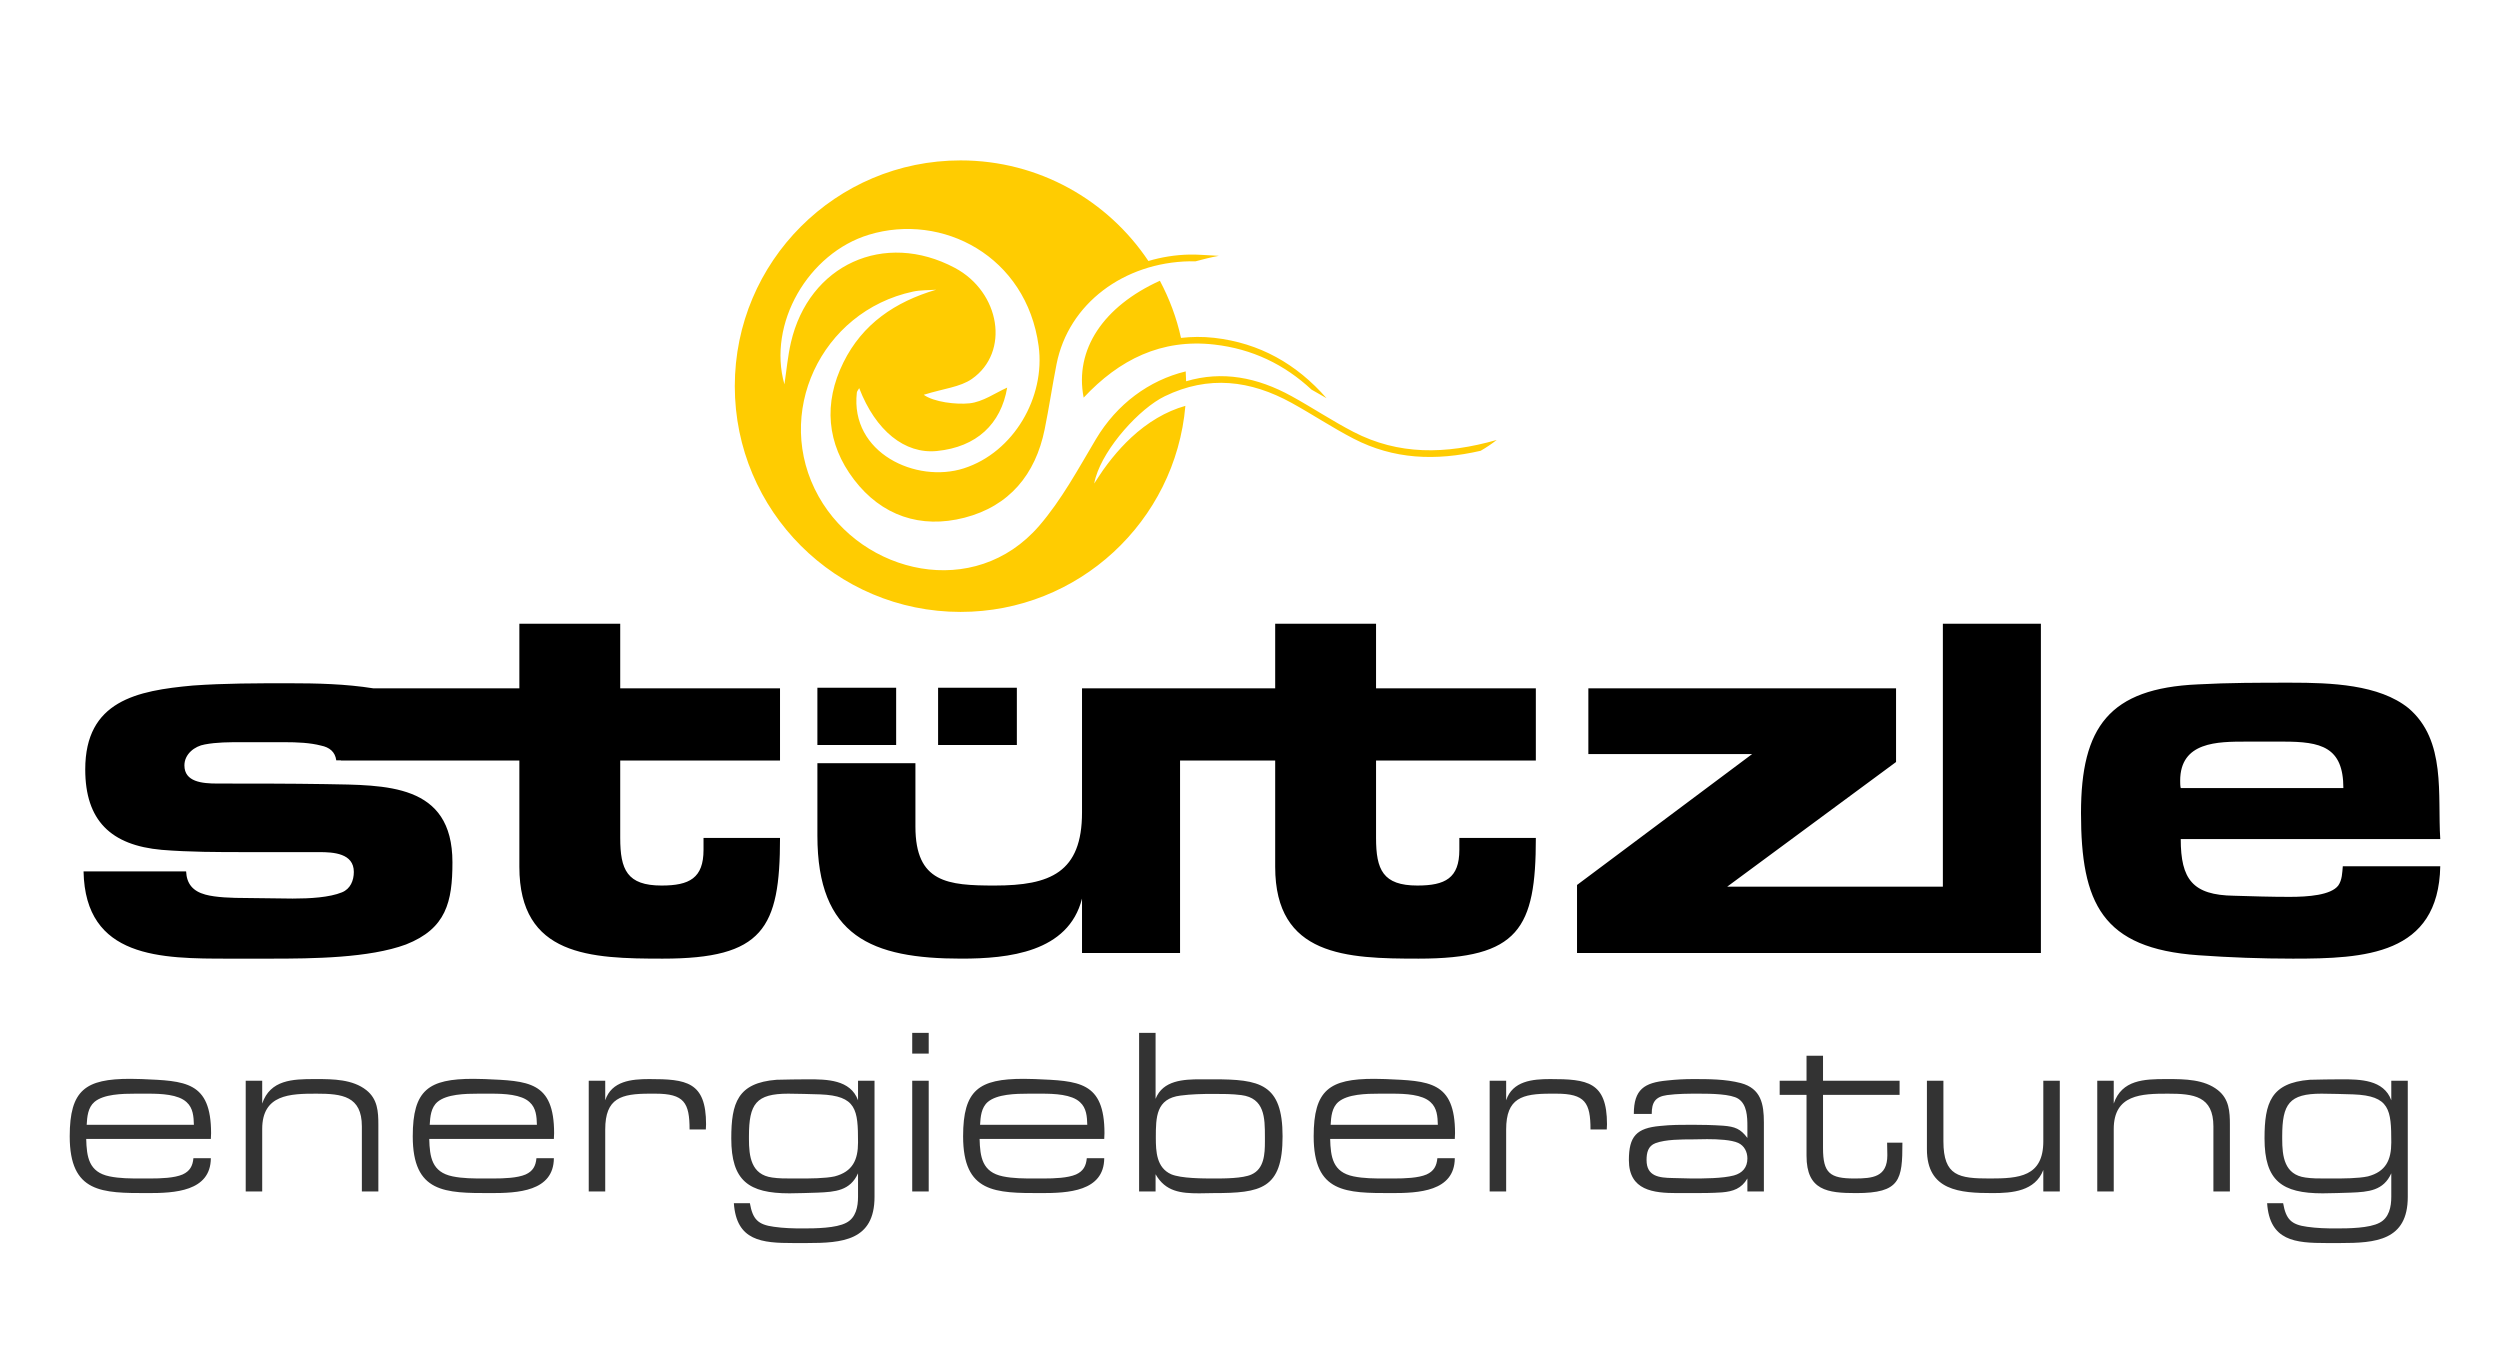
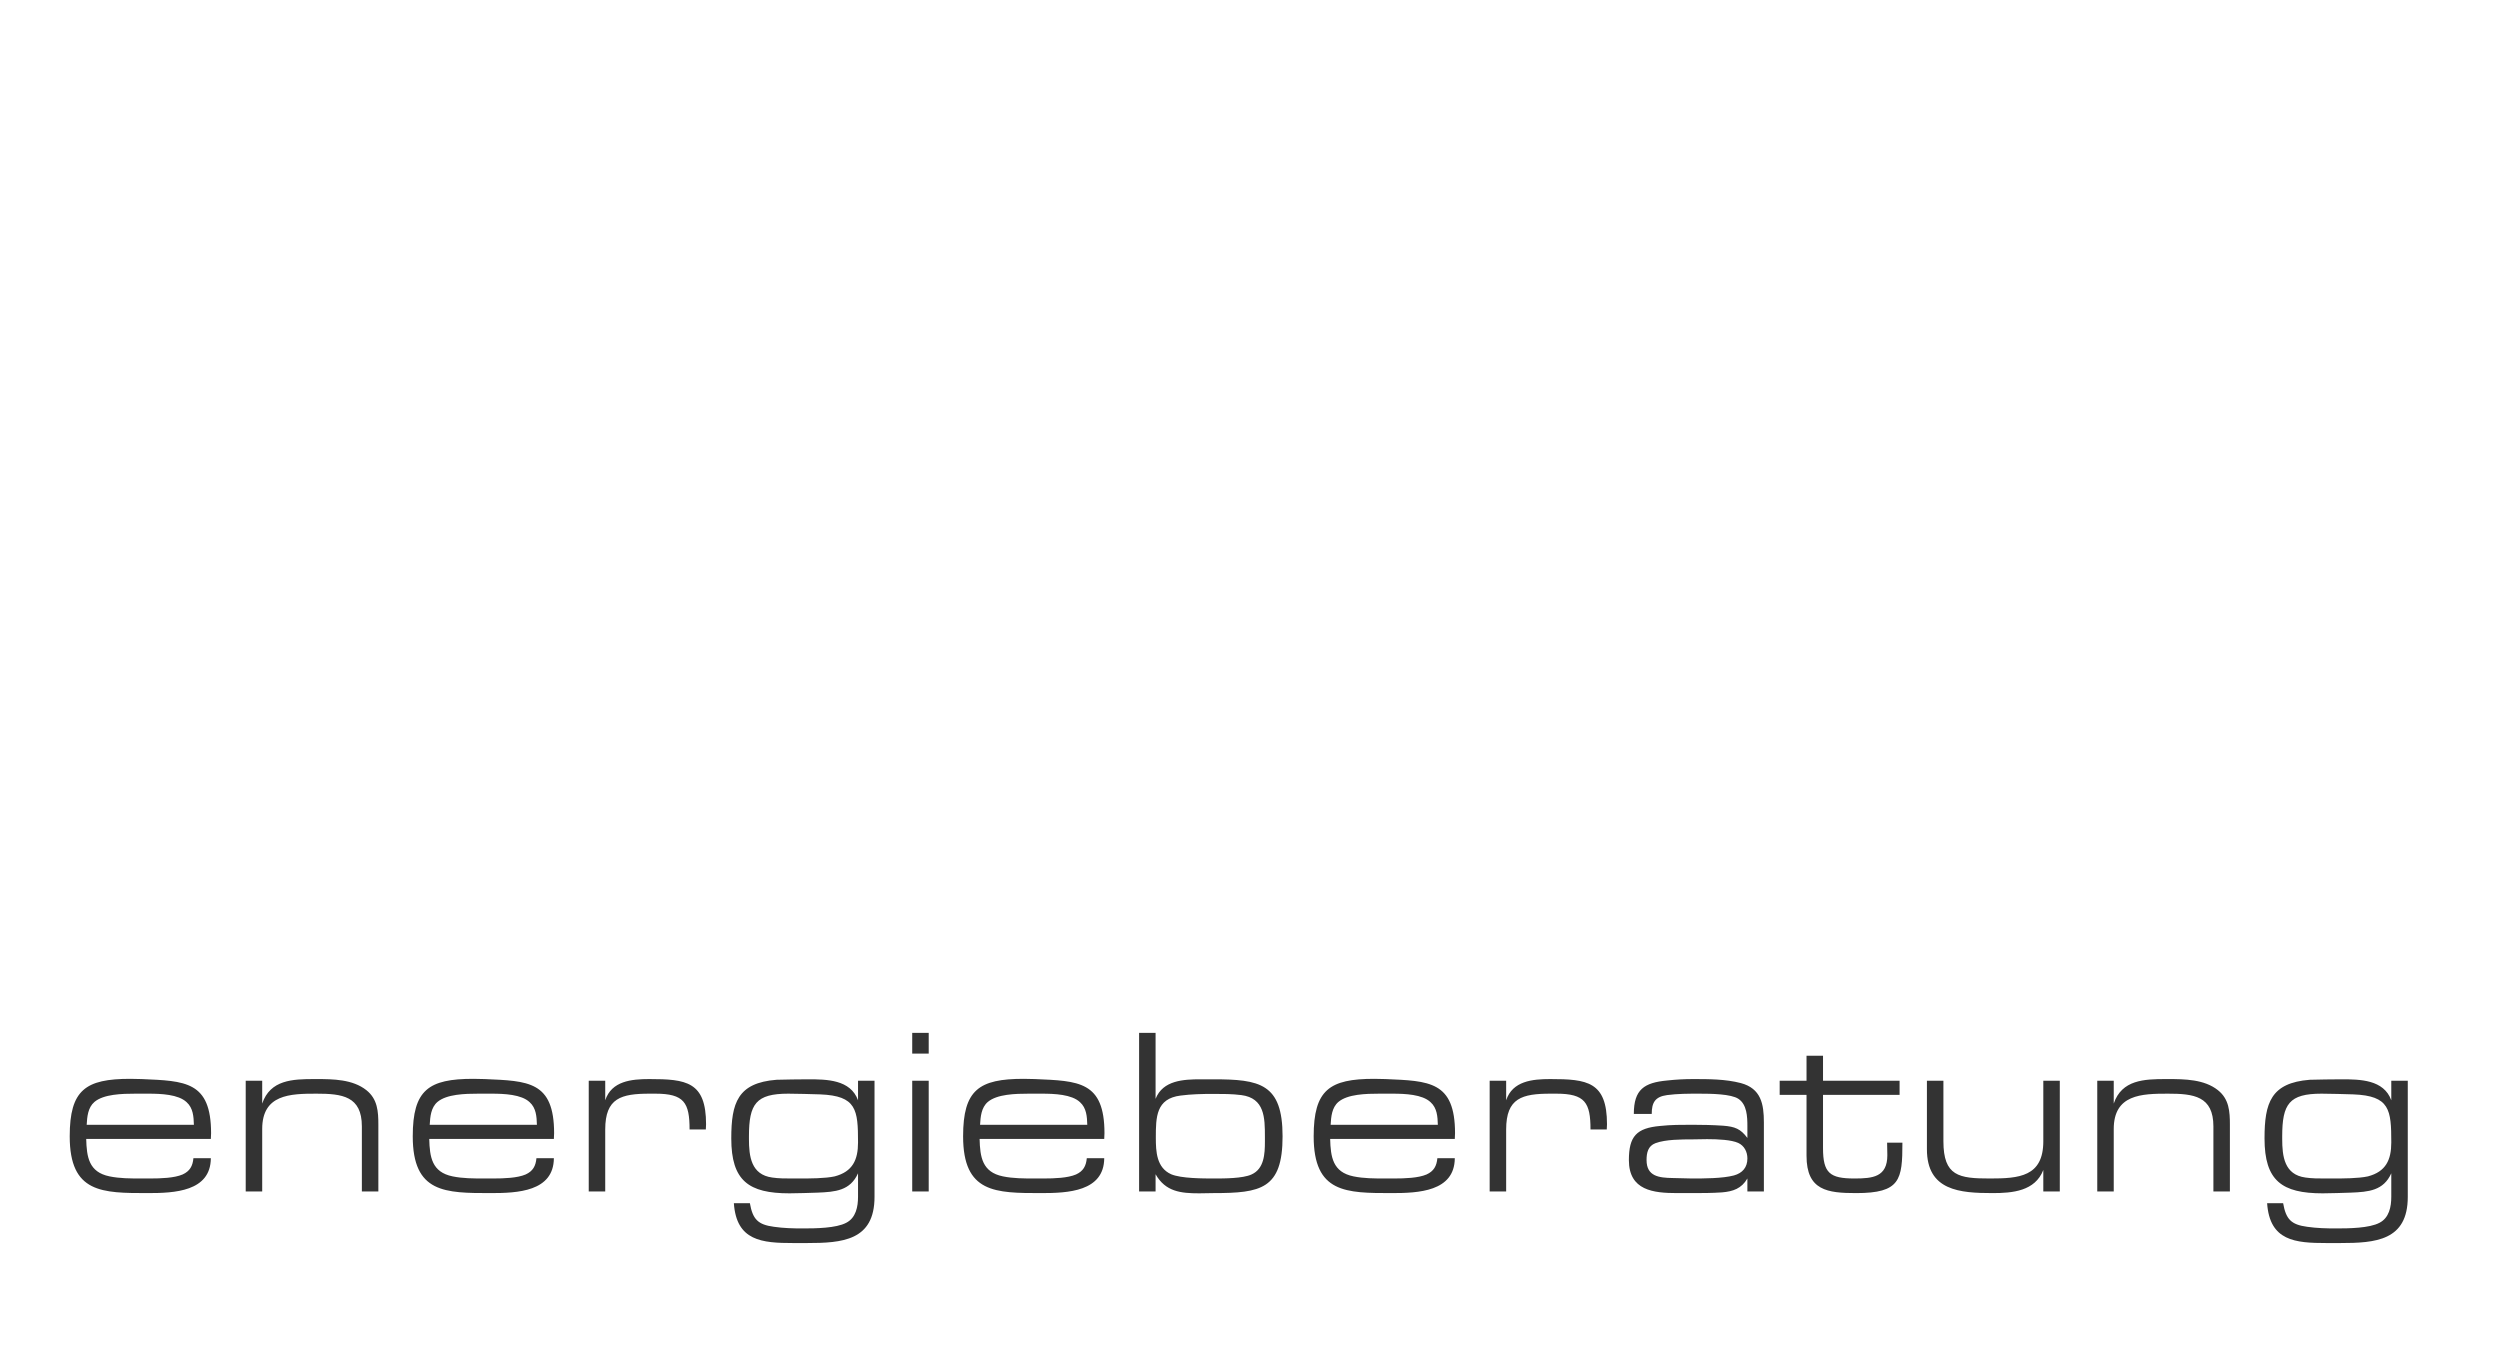
<svg xmlns="http://www.w3.org/2000/svg" id="Ebene_1" data-name="Ebene 1" version="1.1" viewBox="0 0 340.157 184.252">
  <defs>
    <style>
      .cls-1 {
        fill: #333;
      }

      .cls-1, .cls-2, .cls-3, .cls-4 {
        stroke-width: 0px;
      }

      .cls-2 {
        fill: #000;
      }

      .cls-3 {
        fill: #ffcc01;
      }

      .cls-4 {
        fill: #fff;
      }
    </style>
  </defs>
-   <rect class="cls-4" width="340.157" height="184.252" />
-   <path class="cls-2" d="M84.39,114.012c0,4.318.925,6.477,5.628,6.477,3.778,0,5.706-1.002,5.706-4.857v-1.62h10.408c0,12.336-2.313,16.423-15.959,16.423-9.792,0-19.507-.309-19.507-12.49v-14.465h-24.283v-.03h-.629c-.154-1.157-.925-1.774-2.081-2.005-1.465-.385-3.239-.462-5.012-.462h-5.782c-1.697,0-3.393,0-5.012.308-1.388.231-2.776,1.311-2.776,2.853,0,2.236,2.391,2.467,4.472,2.467,4.935,0,9.792,0,14.726.077,8.173.154,17.271-.154,17.271,10.64,0,5.397-.848,9.02-6.322,11.179-5.012,1.851-12.645,1.928-18.427,1.928h-5.629c-9.252,0-19.583,0-19.814-11.874h13.955c.077,1.697.925,2.699,2.621,3.161,1.388.386,3.624.463,5.551.463,2.082,0,4.241.077,6.323.077,2.39,0,5.011-.154,6.707-.848,1.157-.463,1.619-1.619,1.619-2.776,0-2.544-2.775-2.698-4.703-2.698h-10.023c-3.778,0-7.633,0-11.411-.308-6.939-.617-10.408-4.01-10.408-10.949,0-9.329,7.016-10.717,14.649-11.41,4.318-.309,8.712-.309,13.03-.309,3.822,0,7.712.086,11.541.694h19.847v-8.789h13.724v8.789h21.742v9.822h-21.742s0,10.532,0,10.532ZM187.229,103.48h21.742v-9.822h-21.742v-8.789h-13.724v8.789h-26.283v16.885c0,8.173-4.317,9.946-11.873,9.946-6.399,0-10.794-.386-10.794-8.019v-8.626h-13.338v9.86c0,13.724,7.401,16.731,19.583,16.731,6.399,0,14.572-.848,16.422-8.173v7.402h13.339v-26.184h12.944v14.465c0,12.181,9.715,12.49,19.507,12.49,13.646,0,15.959-4.087,15.959-16.423h-10.408v1.62c0,3.855-1.928,4.857-5.706,4.857-4.703,0-5.628-2.159-5.628-6.477v-10.532h0ZM277.69,129.664v-44.795h-13.338v35.774h-29.346l22.976-16.962v-10.023h-41.866v8.944h22.282l-23.824,17.81v9.252h63.116ZM318.845,107.228c0-5.628-3.084-6.322-8.173-6.322h-5.011c-3.933,0-9.021,0-9.021,5.32,0,.308,0,.694.077,1.002h22.128ZM296.717,114.167c0,5.474,1.619,7.633,7.247,7.71,2.545.077,5.012.154,7.556.154s5.628-.231,6.631-1.542c.539-.771.539-1.773.617-2.621h13.261c-.232,12.104-10.332,12.567-20.046,12.567-4.318,0-8.558-.154-12.876-.463-13.107-.925-15.96-7.093-15.96-19.352,0-11.719,3.855-16.962,15.883-17.501,4.24-.231,8.404-.231,12.644-.231,5.474,0,12.028.231,16.037,3.469,5.166,4.395,3.932,11.796,4.318,17.81h-35.312M121.933,93.576h-10.717v7.787h10.717v-7.787ZM138.356,93.576h-10.717v7.787h10.717v-7.787Z" />
  <path class="cls-1" d="M310.523,154.963v-.353c0-4.423.961-5.802,5.353-5.802,1.442,0,2.885.064,4.328.096,4.968.193,5.161,2.084,5.161,6.54,0,2.372-.738,3.975-3.174,4.616-1.282.288-3.462.288-4.808.288h-1.058c-.866,0-1.763,0-2.629-.128-2.885-.384-3.173-2.885-3.173-5.257M325.365,147.045v2.661c-1.026-2.821-4.264-2.853-6.796-2.853-1.443,0-2.853.032-4.296.064-5.289.417-6.155,3.141-6.155,7.982,0,5.77,2.372,7.469,7.918,7.469,1.282,0,2.565-.064,3.847-.096,2.372-.096,4.424-.257,5.482-2.629v3.206c0,1.346-.289,2.853-1.603,3.526-1.379.737-4.168.769-5.899.769-1.314,0-2.628-.032-3.942-.224-2.18-.288-2.886-1.026-3.27-3.206h-2.18c.353,5.129,3.815,5.418,8.078,5.418h1.859c4.809,0,9.201-.321,9.201-6.283v-15.804h-2.244ZM285.359,147.045v15.067h2.243v-8.495c0-4.713,3.783-4.809,7.373-4.809,3.495,0,6.187.321,6.187,4.456v8.848h2.244v-9.072c0-1.796-.096-3.495-1.635-4.713-1.859-1.474-4.52-1.506-6.796-1.506h-.288c-2.917,0-5.995.096-7.085,3.334v-3.11h-2.243ZM280.262,162.112v-15.067h-2.244v8.239c0,4.84-3.334,5.064-7.277,5.064-4.2,0-6.315-.32-6.315-5.064v-8.239h-2.244v9.328c0,5.642,4.488,5.963,8.944,5.963,2.692,0,5.77-.256,6.892-3.142v2.918h2.244ZM248.045,147.045v-3.398h-2.244v3.398h-3.654v1.923h3.654v8.303c0,4.712,2.853,5.065,6.764,5.065,5.995,0,6.283-1.795,6.283-6.86h-2.083c0,.577.032,1.122.032,1.699,0,2.981-1.988,3.173-4.488,3.173-3.334,0-4.264-.737-4.264-4.135v-7.245h10.419v-1.923h-10.419,0ZM224.035,157.848c0-.994.192-1.923,1.218-2.308,1.379-.513,3.558-.513,5.033-.513.513,0,1.218-.032,1.988-.032,1.538,0,3.301.096,4.231.513.833.385,1.25,1.218,1.25,2.116,0,1.218-.673,1.987-1.827,2.308-1.539.416-4.135.416-5.738.416l-2.629-.064c-1.827-.032-3.526-.224-3.526-2.436M239.999,162.112v-9.393c0-2.5-.385-4.616-3.141-5.353-2.084-.545-4.36-.545-6.508-.545-1.154,0-2.34.064-3.494.192-3.142.289-4.552,1.218-4.552,4.552h2.436c0-1.539.449-2.34,2.084-2.564,1.442-.193,2.917-.193,4.36-.193,1.602,0,4.359.032,5.353.705,1.154.77,1.218,2.405,1.218,3.719v1.603c-.929-1.25-1.699-1.539-3.27-1.667-1.41-.096-2.821-.128-4.231-.128-1.443,0-2.917,0-4.36.16-3.237.288-4.263,1.41-4.263,4.648,0,4.135,3.334,4.488,6.571,4.488h1.956c1.378,0,2.757,0,4.135-.096,1.507-.128,2.661-.513,3.462-1.892v1.764h2.244ZM202.688,147.045v15.067h2.244v-8.431c0-4.296,2.179-4.873,6.058-4.873h.77c3.911,0,4.648,1.218,4.648,4.873h2.212c0-.225.032-.449.032-.706,0-5.802-2.693-6.154-7.726-6.154-2.404,0-5.129.256-5.994,2.885v-2.661h-2.244ZM195.636,153.04h-14.586c.064-1.09.16-2.341,1.058-3.11,1.25-1.058,3.751-1.122,5.578-1.122h1.763c1.731,0,4.071.096,5.193,1.154.898.802.962,1.988.994,3.078M197.944,154.963c0-.256.032-.513.032-.769,0-7.085-3.526-7.117-9.457-7.373-.481,0-.994-.032-1.539-.032-6.09,0-8.238,1.506-8.238,7.821,0,7.726,4.392,7.726,10.643,7.726,3.558,0,8.527-.192,8.559-4.744h-2.372c-.097,1.057-.481,1.763-1.475,2.212-1.122.48-2.917.544-4.424.544h-1.218c-1.41,0-2.917,0-4.295-.288-2.821-.577-3.11-2.629-3.174-5.097h16.958ZM157.265,154.803c0-2.821.032-5.322,3.365-5.738,1.475-.193,2.982-.225,4.488-.225,1.251,0,2.533,0,3.783.161,3.174.416,3.206,3.077,3.206,5.673v.642c0,1.699-.097,3.718-1.828,4.488-1.186.544-3.75.544-5.064.544-1.507,0-4.52,0-5.867-.577-1.987-.897-2.083-3.077-2.083-4.968M154.989,140.538v21.574h2.243v-2.341c1.347,2.373,3.431,2.597,5.931,2.597.673,0,1.346-.032,1.955-.032,6.444,0,9.393-.545,9.393-7.726s-3.11-7.757-9.425-7.757h-1.699c-2.34,0-5.161.128-6.155,2.66v-8.975h-2.243ZM147.937,153.04h-14.586c.064-1.09.16-2.341,1.058-3.11,1.25-1.058,3.75-1.122,5.578-1.122h1.763c1.731,0,4.071.096,5.193,1.154.897.802.962,1.988.994,3.078M150.245,154.963c0-.256.032-.513.032-.769,0-7.085-3.527-7.117-9.457-7.373-.481,0-.994-.032-1.539-.032-6.09,0-8.238,1.506-8.238,7.821,0,7.726,4.392,7.726,10.643,7.726,3.558,0,8.527-.192,8.559-4.744h-2.373c-.096,1.057-.48,1.763-1.474,2.212-1.122.48-2.917.544-4.424.544h-1.218c-1.411,0-2.917,0-4.296-.288-2.821-.577-3.109-2.629-3.173-5.097h16.958ZM124.119,143.359h2.244v-2.821h-2.244v2.821ZM124.119,162.112h2.244v-15.067h-2.244v15.067ZM101.904,154.963v-.353c0-4.423.962-5.802,5.353-5.802,1.443,0,2.886.064,4.328.096,4.969.193,5.161,2.084,5.161,6.54,0,2.372-.737,3.975-3.173,4.616-1.283.288-3.463.288-4.809.288h-1.058c-.865,0-1.763,0-2.628-.128-2.885-.384-3.174-2.885-3.174-5.257M116.746,147.045v2.661c-1.026-2.821-4.263-2.853-6.796-2.853-1.442,0-2.853.032-4.295.064-5.29.417-6.155,3.141-6.155,7.982,0,5.77,2.372,7.469,7.918,7.469,1.282,0,2.564-.064,3.847-.096,2.372-.096,4.423-.257,5.481-2.629v3.206c0,1.346-.288,2.853-1.603,3.526-1.378.737-4.167.769-5.898.769-1.314,0-2.629-.032-3.943-.224-2.18-.288-2.885-1.026-3.27-3.206h-2.18c.353,5.129,3.815,5.418,8.079,5.418h1.859c4.808,0,9.2-.321,9.2-6.283v-15.804h-2.244ZM80.105,147.045v15.067h2.244v-8.431c0-4.296,2.18-4.873,6.059-4.873h.769c3.911,0,4.648,1.218,4.648,4.873h2.212c0-.225.032-.449.032-.706,0-5.802-2.692-6.154-7.725-6.154-2.404,0-5.129.256-5.995,2.885v-2.661s-2.244,0-2.244,0ZM73.053,153.04h-14.585c.064-1.09.16-2.341,1.058-3.11,1.25-1.058,3.75-1.122,5.577-1.122h1.763c1.732,0,4.072.096,5.194,1.154.897.802.961,1.988.993,3.078M75.361,154.963c0-.256.032-.513.032-.769,0-7.085-3.526-7.117-9.456-7.373-.481,0-.994-.032-1.539-.032-6.091,0-8.238,1.506-8.238,7.821,0,7.726,4.391,7.726,10.642,7.726,3.559,0,8.527-.192,8.559-4.744h-2.372c-.096,1.057-.481,1.763-1.474,2.212-1.122.48-2.917.544-4.424.544h-1.218c-1.411,0-2.917,0-4.296-.288-2.821-.577-3.109-2.629-3.173-5.097h16.957ZM33.432,147.045v15.067h2.244v-8.495c0-4.713,3.783-4.809,7.373-4.809,3.494,0,6.187.321,6.187,4.456v8.848h2.244v-9.072c0-1.796-.097-3.495-1.635-4.713-1.859-1.474-4.52-1.506-6.796-1.506h-.289c-2.917,0-5.994.096-7.084,3.334v-3.11h-2.244ZM26.38,153.04h-14.586c.064-1.09.161-2.341,1.058-3.11,1.25-1.058,3.751-1.122,5.578-1.122h1.763c1.731,0,4.071.096,5.193,1.154.898.802.962,1.988.994,3.078M28.688,154.963c0-.256.032-.513.032-.769,0-7.085-3.526-7.117-9.457-7.373-.48,0-.993-.032-1.538-.032-6.091,0-8.239,1.506-8.239,7.821,0,7.726,4.392,7.726,10.643,7.726,3.558,0,8.527-.192,8.559-4.744h-2.372c-.096,1.057-.481,1.763-1.475,2.212-1.122.48-2.917.544-4.424.544h-1.218c-1.41,0-2.917,0-4.295-.288-2.821-.577-3.11-2.629-3.174-5.097h16.958Z" />
-   <path class="cls-4" d="M127.374,39.419c-5.588,1.651-10.021,4.646-12.616,9.892-2.749,5.556-2.268,11.084,1.442,15.946,3.74,4.902,9.054,6.726,15.027,5.184,6.094-1.573,9.664-5.87,10.912-12.027.597-2.942,1.033-5.915,1.614-8.859,1.633-8.278,9.206-13.833,18.111-14.002,1.109-.021,2.22.091,3.967.17-12.76,2.41-20.052,9.806-18.385,18.38,4.852-5.192,10.586-8.033,17.756-7.223,6.172.698,11.209,3.547,15.289,8.213-1.461-.808-2.882-1.703-4.393-2.403-1.6-.74-3.25-1.422-4.941-1.912-8.65-2.502-17.395,1.164-22.042,8.973-2.404,4.04-4.678,8.266-7.723,11.794-8.787,10.178-24.06,6.589-30.001-3.984-6.29-11.194.292-25.199,12.843-27.887,1.018-.218,2.092-.176,3.14-.255M106.729,52.294c.291-1.921.455-3.828.88-5.675,2.442-10.615,12.714-15.28,22.307-10.175,6.185,3.292,7.536,11.468,2.324,15.112-1.599,1.118-3.847,1.307-6.555,2.159,1.372.989,4.395,1.353,6.232,1.16,1.821-.192,3.532-1.433,5.124-2.139-.85,4.978-4.177,8.085-9.552,8.626-4.376.441-8.346-2.746-10.583-8.553-.129.236-.3.414-.322.608-.926,8.23,8.095,12.381,14.558,10.304,6.796-2.183,11.116-9.691,10.178-16.638-1.655-12.246-13.109-18.177-23.09-15.149-8.245,2.502-13.841,12.094-11.501,20.36M203.645,60.776c-7.002,2-13.383,2.06-19.484-1.095-2.878-1.488-5.587-3.301-8.43-4.865-5.586-3.073-11.293-3.79-17.247-.904-3.692,1.79-8.875,7.716-9.605,11.88.45-.684.808-1.267,1.202-1.824,6.366-9.002,15.331-12.38,25.361-6.069,2.092,1.317,4.169,2.66,6.303,3.904,7.169,4.179,15.673,3.888,21.9-1.027" />
-   <path class="cls-3" d="M165.202,45.966c6.172.698,11.209,3.547,15.289,8.213-.682-.378-1.356-.773-2.034-1.16-3.69-3.428-8.067-5.552-13.255-6.139-7.17-.81-12.904,2.031-17.756,7.223-1.276-6.564,2.712-12.428,10.371-15.903,1.284,2.422,2.271,5.022,2.872,7.776,1.443-.161,2.937-.188,4.513-.01ZM153.896,59.553c2.257-2.097,4.735-3.581,7.391-4.331-1.359,15.709-14.532,28.037-30.592,28.037-16.965,0-30.717-13.752-30.717-30.717s13.752-30.716,30.717-30.716c10.662,0,20.05,5.438,25.558,13.687,1.776-.527,3.659-.838,5.612-.875,1.109-.021,2.22.091,3.968.171-1.106.209-2.155.468-3.176.75-.27-.008-.531-.011-.792-.006-8.905.169-16.478,5.724-18.111,14.002-.581,2.944-1.017,5.917-1.614,8.859-1.248,6.157-4.818,10.454-10.912,12.027-5.973,1.542-11.287-.282-15.027-5.184-3.71-4.862-4.191-10.39-1.442-15.946,2.595-5.246,7.028-8.241,12.616-9.892-1.048.079-2.122.037-3.14.255-12.551,2.688-19.133,16.693-12.843,27.887,5.941,10.573,21.214,14.162,30.001,3.984,3.045-3.528,5.319-7.754,7.723-11.794,2.851-4.791,7.247-8.013,12.215-9.217.031.444.04.893.054,1.342,4.916-1.457,9.675-.545,14.348,2.026,2.843,1.564,5.552,3.377,8.43,4.865,6.101,3.155,12.482,3.095,19.484,1.095-.7.552-1.432,1.037-2.184,1.473-6.154,1.413-11.84,1.17-17.3-1.654-2.878-1.488-5.587-3.301-8.43-4.865-5.586-3.073-11.293-3.79-17.247-.904-3.45,1.673-8.2,6.956-9.403,11.039-.003.01-.007.02-.01.03-.08.276-.145.547-.191.811.45-.684.808-1.267,1.202-1.824.393-.556.796-1.09,1.209-1.602.002-.003.005-.006.007-.009.412-.51.833-.998,1.263-1.463.003-.003.006-.007.009-.01.431-.465.871-.906,1.319-1.324.002-.002.005-.005.007-.007h-.002ZM129.916,36.445c6.185,3.292,7.536,11.468,2.324,15.112-1.599,1.118-3.847,1.307-6.555,2.159,1.372.989,4.395,1.353,6.232,1.16,1.821-.192,3.532-1.433,5.124-2.139-.85,4.978-4.177,8.085-9.552,8.626-4.376.441-8.346-2.746-10.583-8.553-.129.236-.3.414-.322.608-.926,8.23,8.095,12.381,14.558,10.304,6.796-2.183,11.116-9.691,10.178-16.638-1.655-12.246-13.109-18.177-23.09-15.149-8.245,2.502-13.841,12.094-11.501,20.36.291-1.921.455-3.828.88-5.675,2.442-10.615,12.714-15.28,22.307-10.175h0Z" />
+   <path class="cls-4" d="M127.374,39.419c-5.588,1.651-10.021,4.646-12.616,9.892-2.749,5.556-2.268,11.084,1.442,15.946,3.74,4.902,9.054,6.726,15.027,5.184,6.094-1.573,9.664-5.87,10.912-12.027.597-2.942,1.033-5.915,1.614-8.859,1.633-8.278,9.206-13.833,18.111-14.002,1.109-.021,2.22.091,3.967.17-12.76,2.41-20.052,9.806-18.385,18.38,4.852-5.192,10.586-8.033,17.756-7.223,6.172.698,11.209,3.547,15.289,8.213-1.461-.808-2.882-1.703-4.393-2.403-1.6-.74-3.25-1.422-4.941-1.912-8.65-2.502-17.395,1.164-22.042,8.973-2.404,4.04-4.678,8.266-7.723,11.794-8.787,10.178-24.06,6.589-30.001-3.984-6.29-11.194.292-25.199,12.843-27.887,1.018-.218,2.092-.176,3.14-.255M106.729,52.294c.291-1.921.455-3.828.88-5.675,2.442-10.615,12.714-15.28,22.307-10.175,6.185,3.292,7.536,11.468,2.324,15.112-1.599,1.118-3.847,1.307-6.555,2.159,1.372.989,4.395,1.353,6.232,1.16,1.821-.192,3.532-1.433,5.124-2.139-.85,4.978-4.177,8.085-9.552,8.626-4.376.441-8.346-2.746-10.583-8.553-.129.236-.3.414-.322.608-.926,8.23,8.095,12.381,14.558,10.304,6.796-2.183,11.116-9.691,10.178-16.638-1.655-12.246-13.109-18.177-23.09-15.149-8.245,2.502-13.841,12.094-11.501,20.36M203.645,60.776" />
</svg>